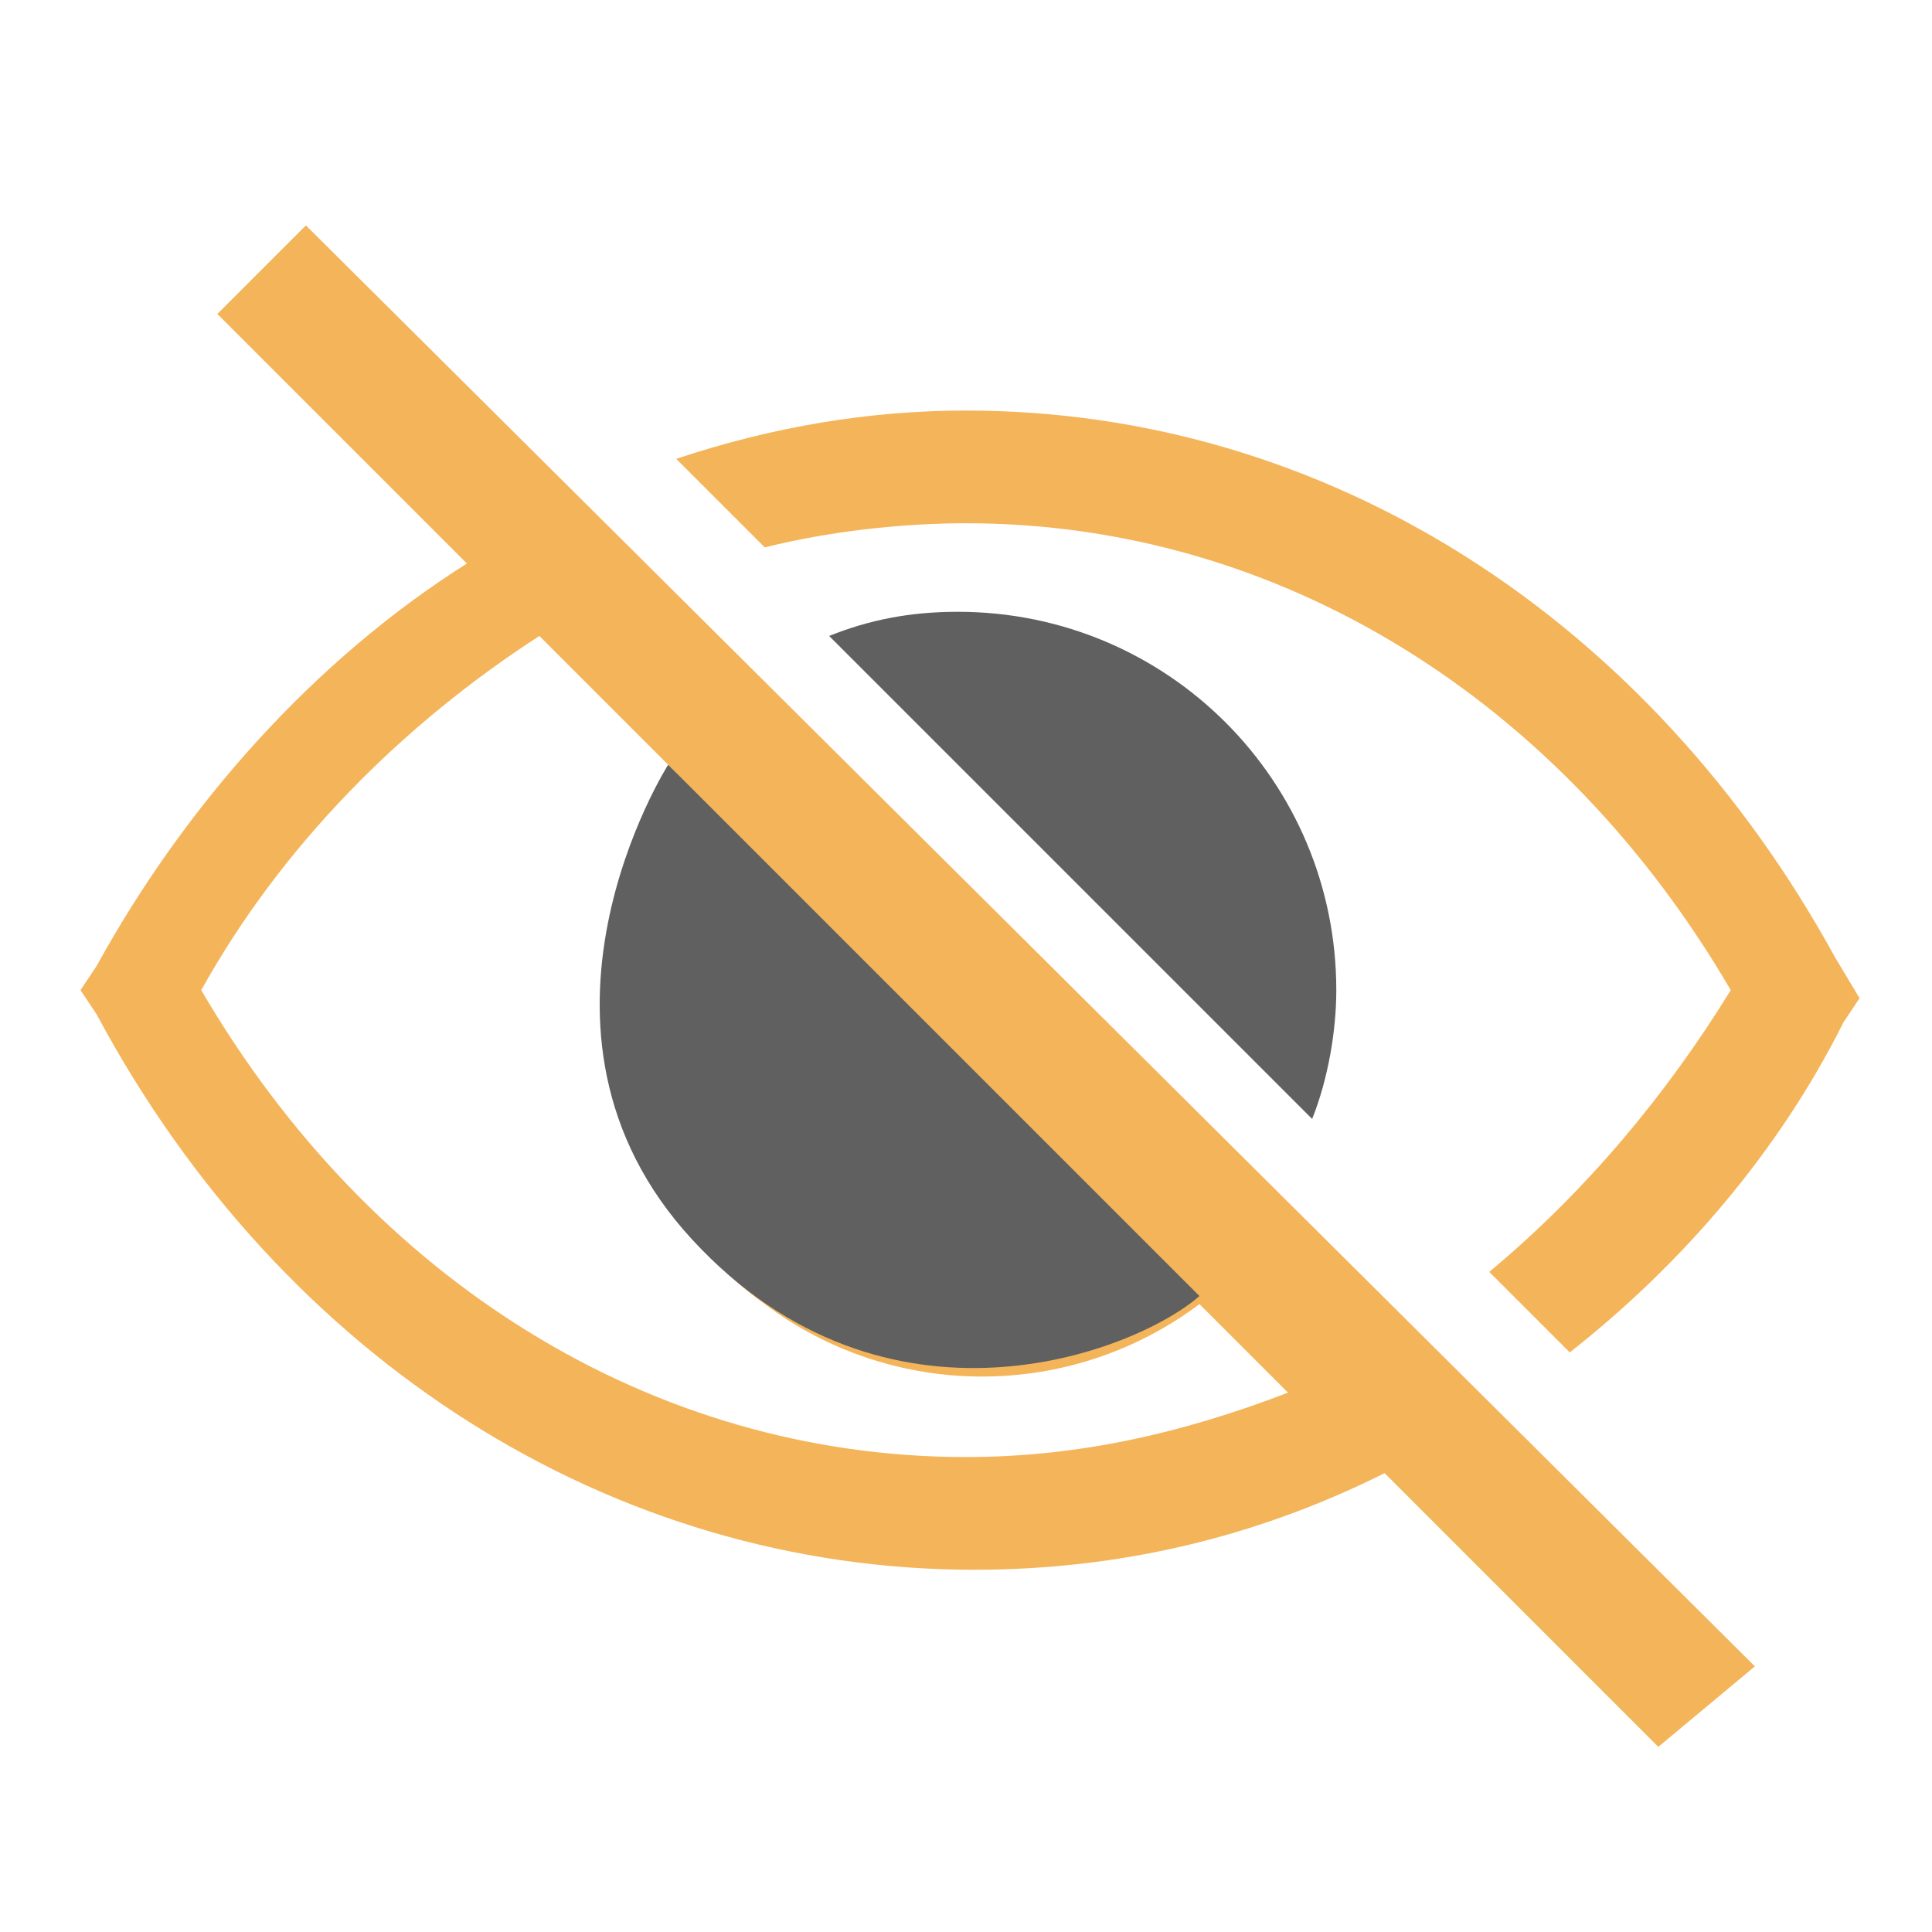
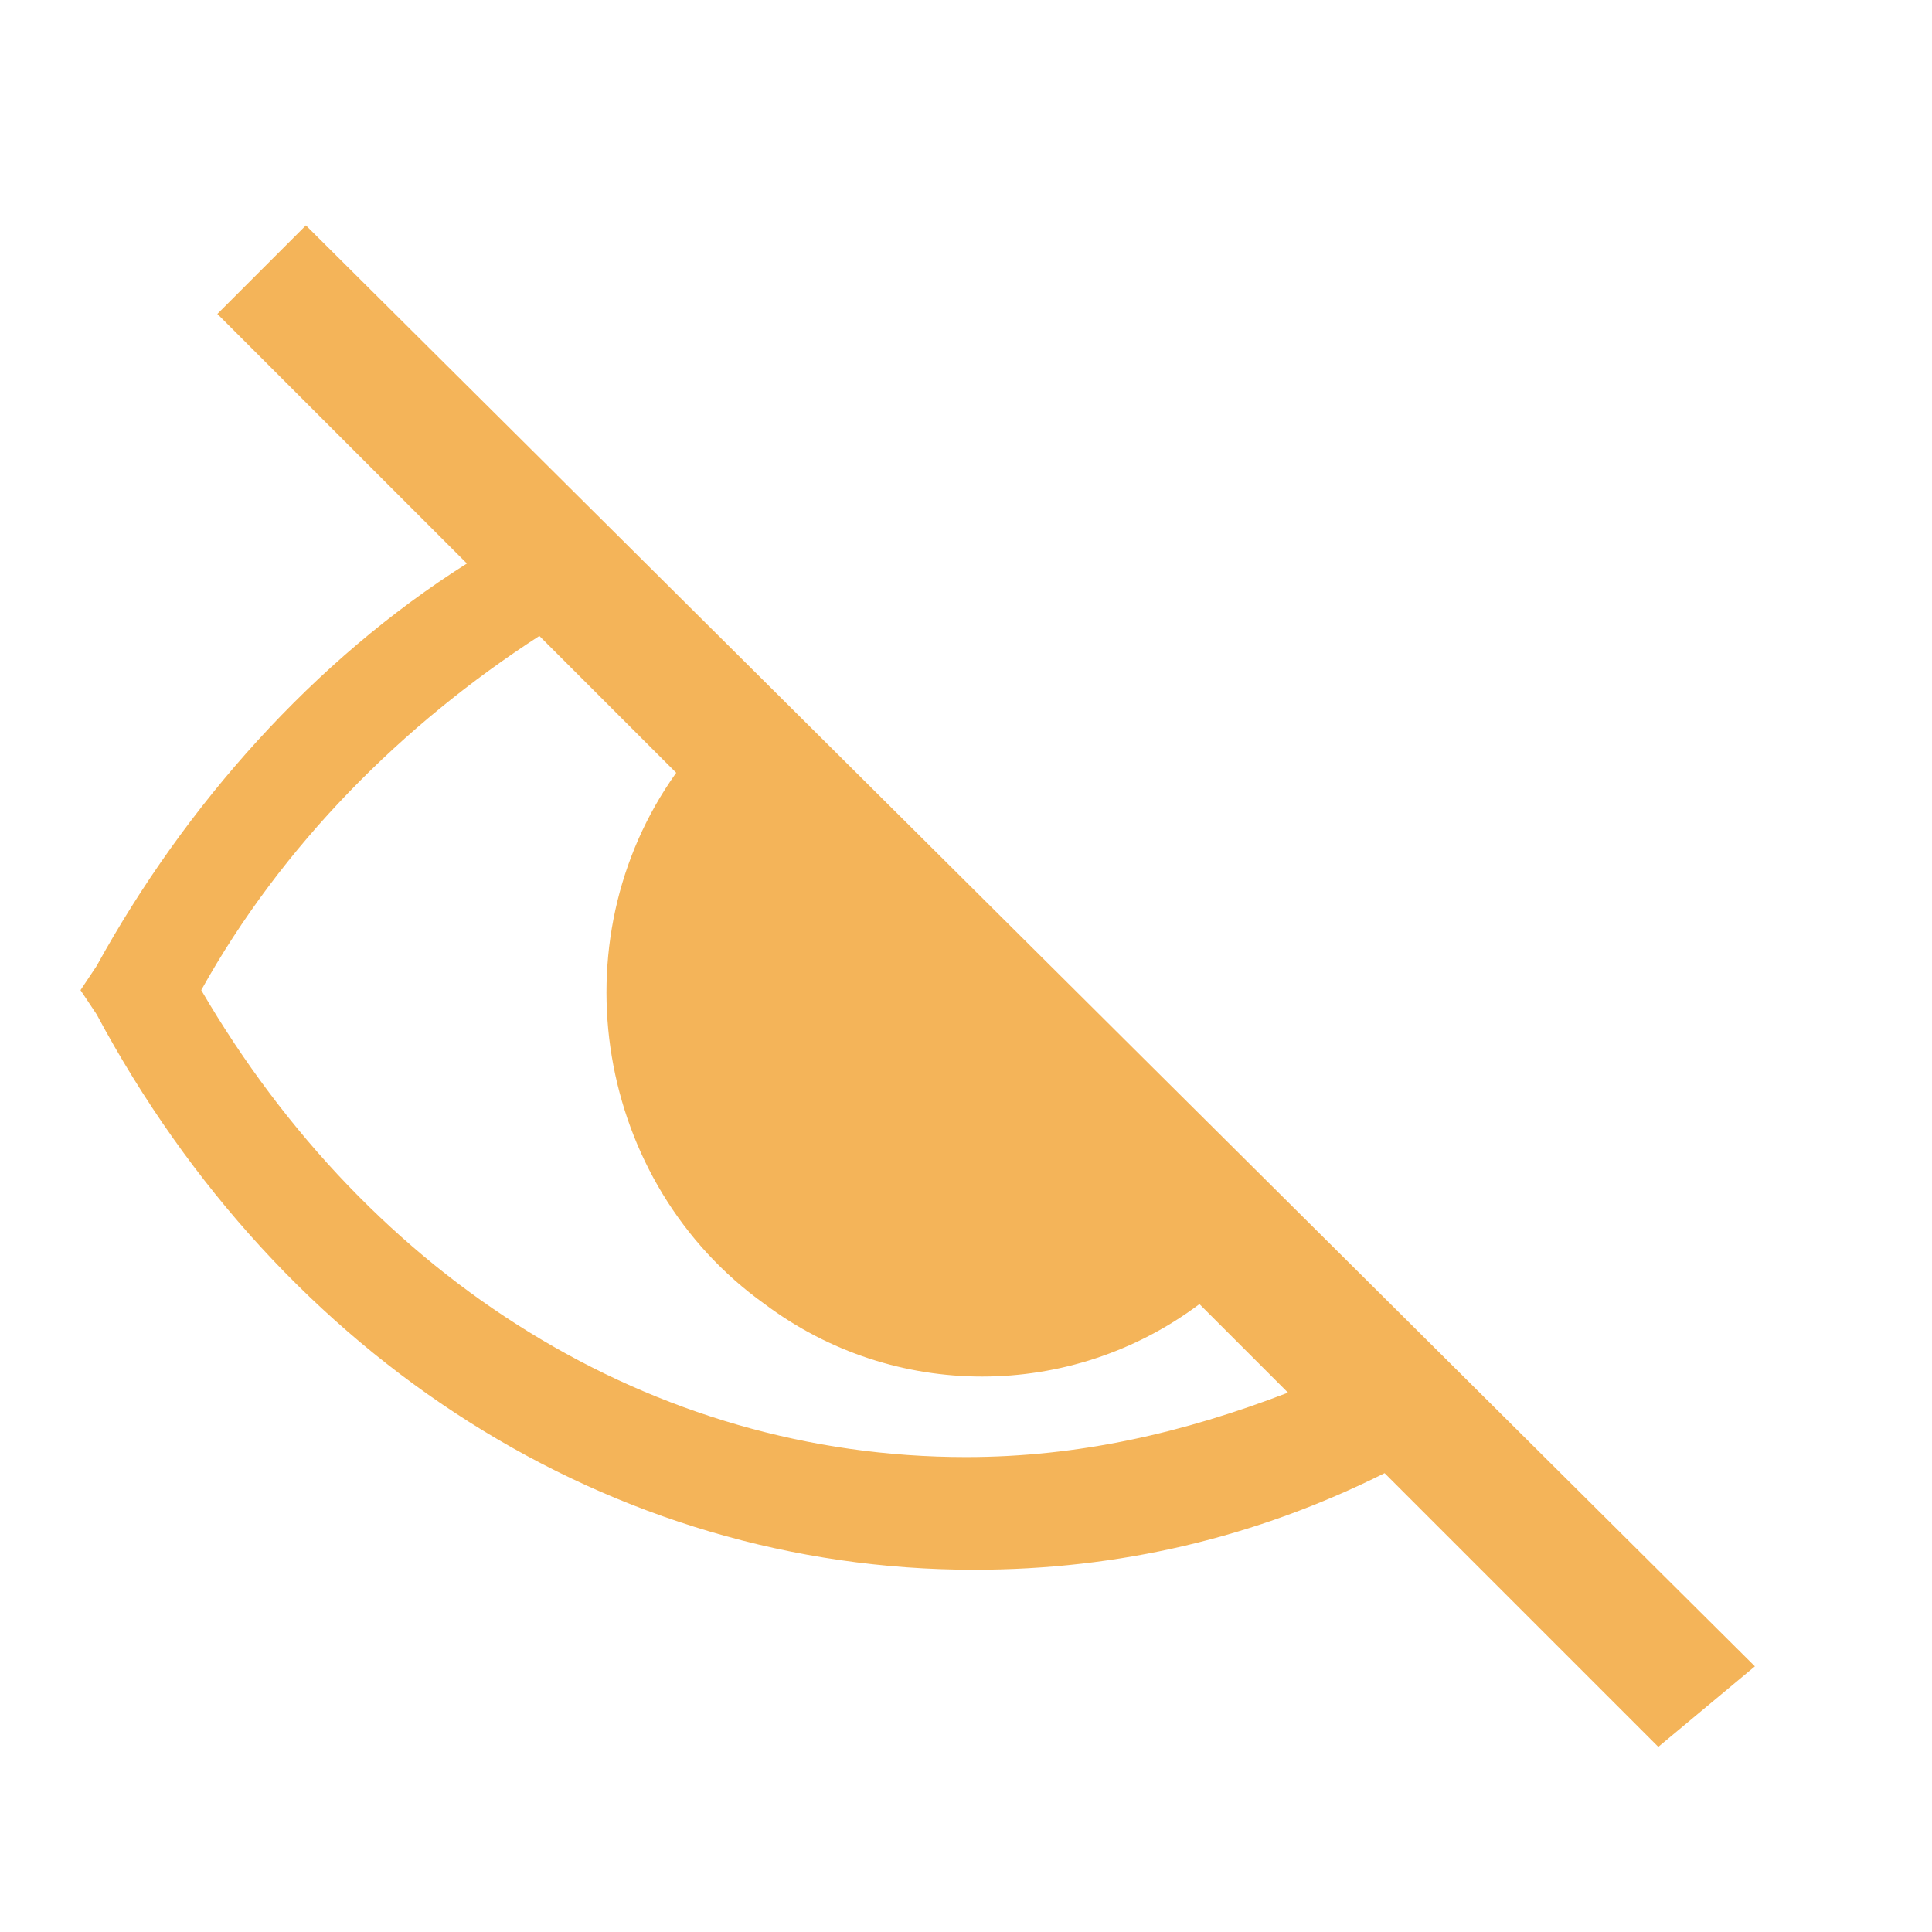
<svg xmlns="http://www.w3.org/2000/svg" version="1.1" id="Layer_1" x="0px" y="0px" viewBox="0 0 24 24" style="enable-background:new 0 0 24 24;" xml:space="preserve">
  <style type="text/css">
	.st0{fill:#606060;}
	.st1{fill:#F4B459;}
</style>
-   <path class="st0" d="M11.9,7.6c-0.6,0-1.1,0.1-1.6,0.3l6,6c0.2-0.5,0.3-1.1,0.3-1.6C16.6,9.7,14.5,7.6,11.9,7.6z" />
-   <path class="st1" d="M22.8,11.9C20.5,7.7,16.5,5.1,12,5.1c-1.2,0-2.4,0.2-3.6,0.6l1.1,1.1c0.8-0.2,1.7-0.3,2.5-0.3  c3.9,0,7.4,2.2,9.5,5.8c-0.8,1.3-1.8,2.5-3,3.5l1,1c1.4-1.1,2.6-2.5,3.4-4.1l0.2-0.3L22.8,11.9z" />
  <path class="st1" d="M2.7,3.9l3.1,3.1c-1.9,1.2-3.5,3-4.6,5L1,12.3l0.2,0.3c2.3,4.3,6.4,6.9,10.9,6.9c1.8,0,3.5-0.4,5.1-1.2l3.4,3.4  l1.2-1L3.8,2.8L2.7,3.9z M8.4,9.6c-1.5,2.1-1,5.1,1.1,6.6c1.6,1.2,3.8,1.2,5.4,0l1.1,1.1c-1.3,0.5-2.6,0.8-4,0.8  c-3.9,0-7.4-2.2-9.5-5.8C3.5,10.5,5,9,6.7,7.9L8.4,9.6z" />
-   <path class="st0" d="M8.3,9.5c0,0-2.1,3.3,0.3,5.9s5.5,1.4,6.3,0.7L8.3,9.5z" />
</svg>